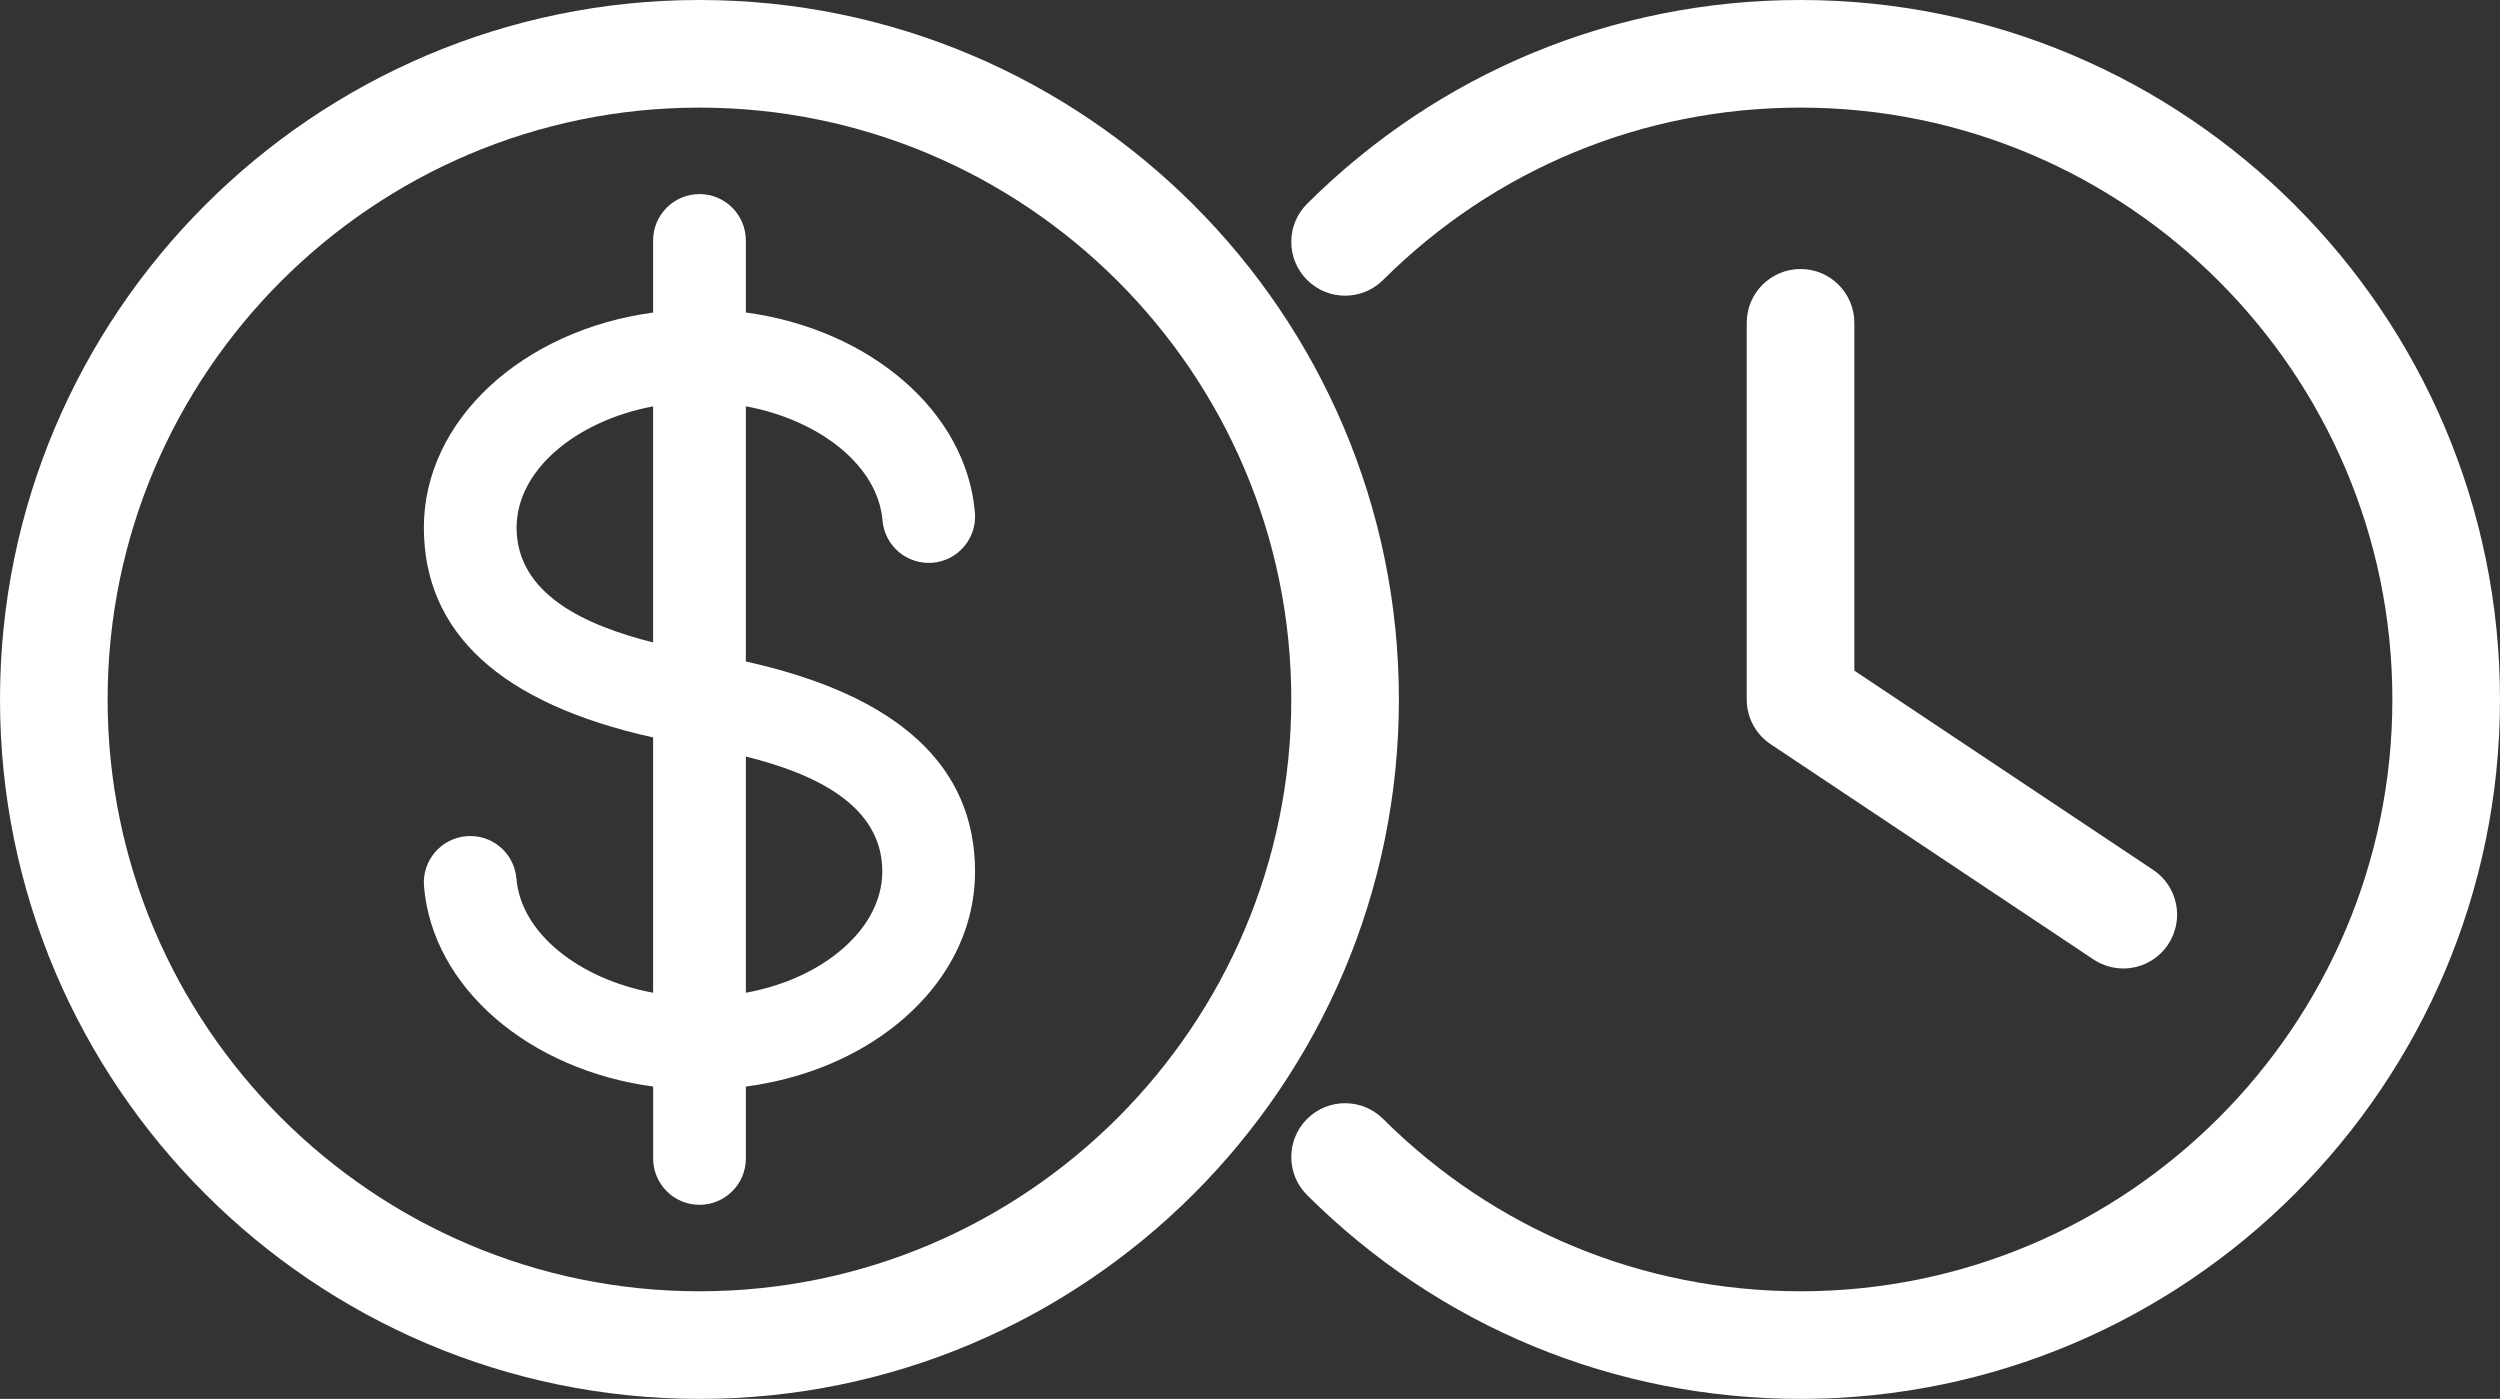
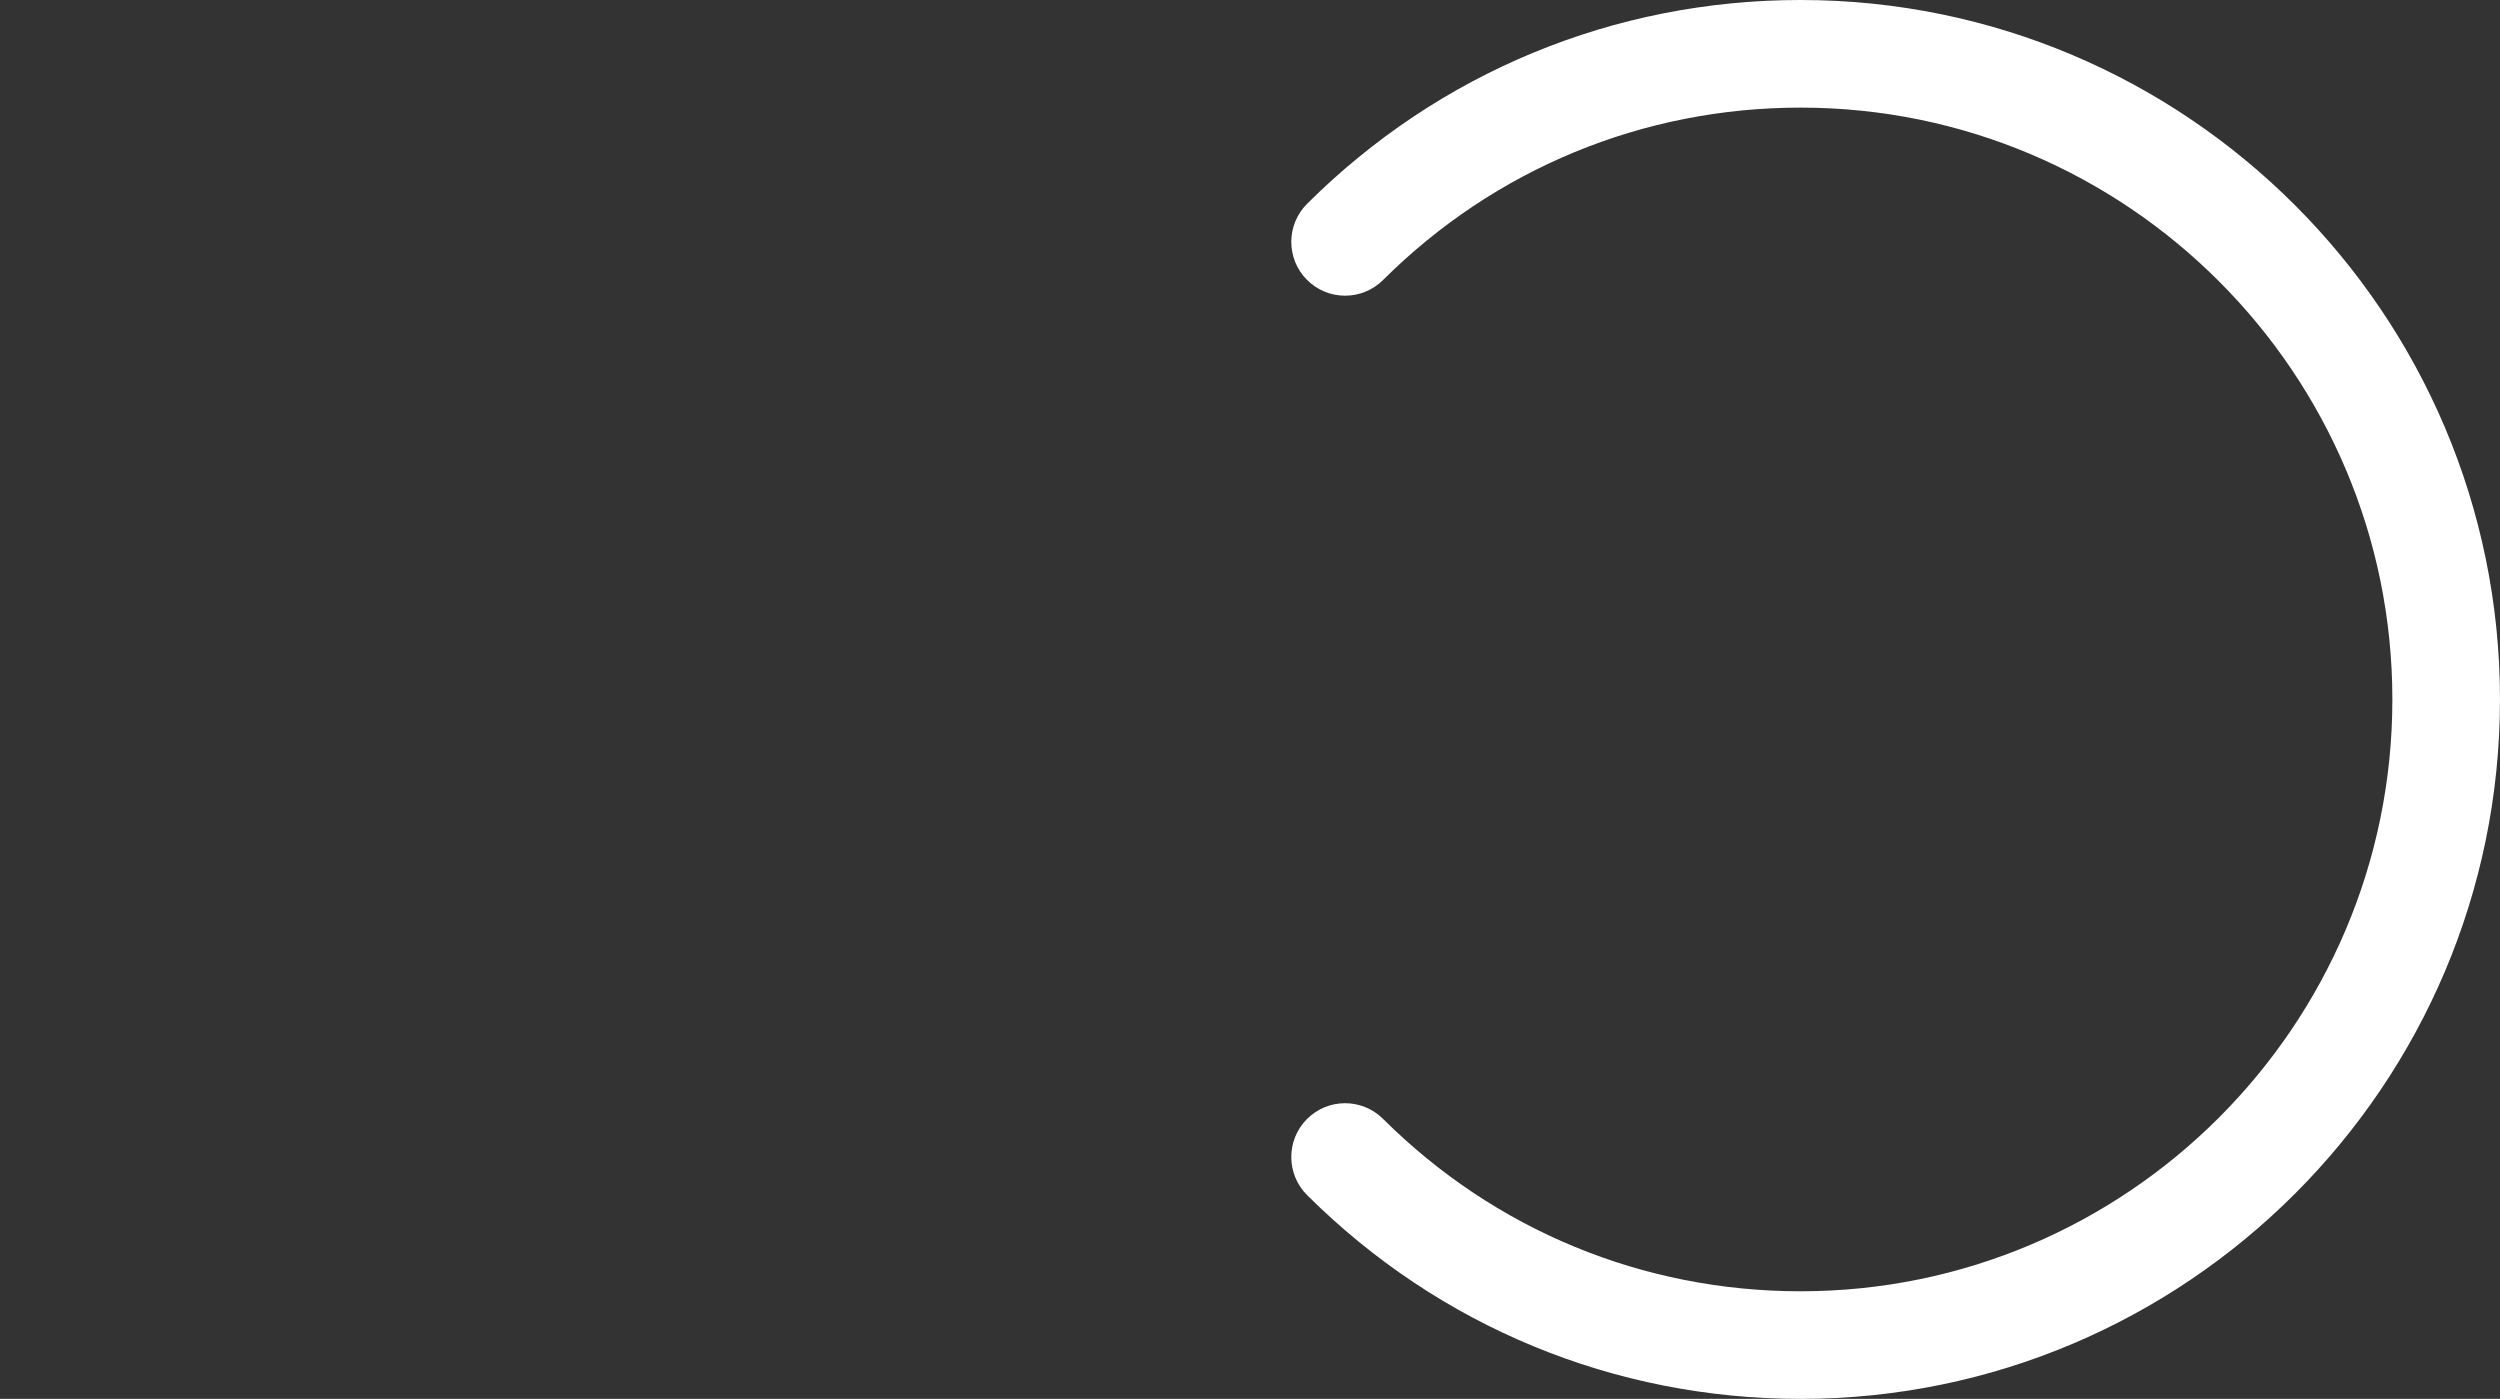
<svg xmlns="http://www.w3.org/2000/svg" version="1.1" id="Layer_1" x="0px" y="0px" width="127.261px" height="71.21px" viewBox="0 0 127.261 71.21" enable-background="new 0 0 127.261 71.21" xml:space="preserve">
  <rect x="0" y="0" width="127.261" height="71.21" fill="#333333" stroke="none" />
  <g>
-     <path fill="#FFFFFF" d="M91.655,13.694c-1.513,0-2.739,1.226-2.739,2.739v19.172c0,0.916,0.458,1.771,1.219,2.279l16.432,10.955   c0.467,0.312,0.995,0.46,1.517,0.46c0.885,0,1.753-0.428,2.281-1.22c0.839-1.259,0.499-2.959-0.759-3.798L94.394,34.139V16.433   C94.394,14.92,93.168,13.694,91.655,13.694z" />
-     <path fill="#FFFFFF" d="M35.605,0C15.972,0,0,15.972,0,35.605S15.972,71.21,35.605,71.21S71.21,55.238,71.21,35.605   S55.238,0,35.605,0z M35.605,65.732c-16.612,0-30.127-13.515-30.127-30.127S18.993,5.478,35.605,5.478s30.127,13.515,30.127,30.127   S52.217,65.732,35.605,65.732z" />
-     <path fill="#FFFFFF" d="M37.967,33.673V20.682c3.782,0.703,6.724,3.037,6.957,5.81c0.109,1.298,1.245,2.258,2.549,2.155   c1.299-0.109,2.264-1.25,2.155-2.549c-0.435-5.178-5.375-9.345-11.661-10.191V12.24c0-1.304-1.057-2.36-2.36-2.36   s-2.36,1.057-2.36,2.36v3.67c-6.612,0.893-11.667,5.451-11.67,10.939c0,5.378,3.928,8.969,11.67,10.691v12.995   c-3.785-0.702-6.729-3.038-6.959-5.811c-0.107-1.299-1.248-2.272-2.547-2.157c-1.299,0.108-2.265,1.249-2.157,2.547   c0.43,5.181,5.373,9.351,11.664,10.196v3.66c0,1.304,1.057,2.36,2.36,2.36s2.36-1.057,2.36-2.36v-3.658   c2.732-0.364,5.267-1.346,7.3-2.871c2.814-2.11,4.365-4.979,4.366-8.078C49.632,38.977,45.706,35.387,37.967,33.673z    M26.297,26.851c0.001-2.906,3.004-5.425,6.949-6.165v12.017C29.812,31.842,26.297,30.258,26.297,26.851z M42.436,48.664   c-1.239,0.929-2.779,1.562-4.468,1.871V38.51c3.434,0.856,6.945,2.438,6.945,5.854C44.913,45.939,44.033,47.467,42.436,48.664z" />
    <path fill="#FFFFFF" d="M91.655,0c-9.478,0-18.397,3.684-25.116,10.372c-1.072,1.067-1.076,2.801-0.009,3.873   c1.067,1.072,2.802,1.077,3.873,0.009c5.686-5.66,13.233-8.776,21.252-8.776c16.612,0,30.127,13.515,30.127,30.127   s-13.515,30.127-30.127,30.127c-8.02,0-15.567-3.117-21.252-8.776c-1.072-1.067-2.806-1.063-3.873,0.009   c-1.067,1.072-1.063,2.806,0.009,3.873c6.718,6.688,15.638,10.372,25.116,10.372c19.633,0,35.605-15.972,35.605-35.605   S111.288,0,91.655,0z" />
  </g>
</svg>